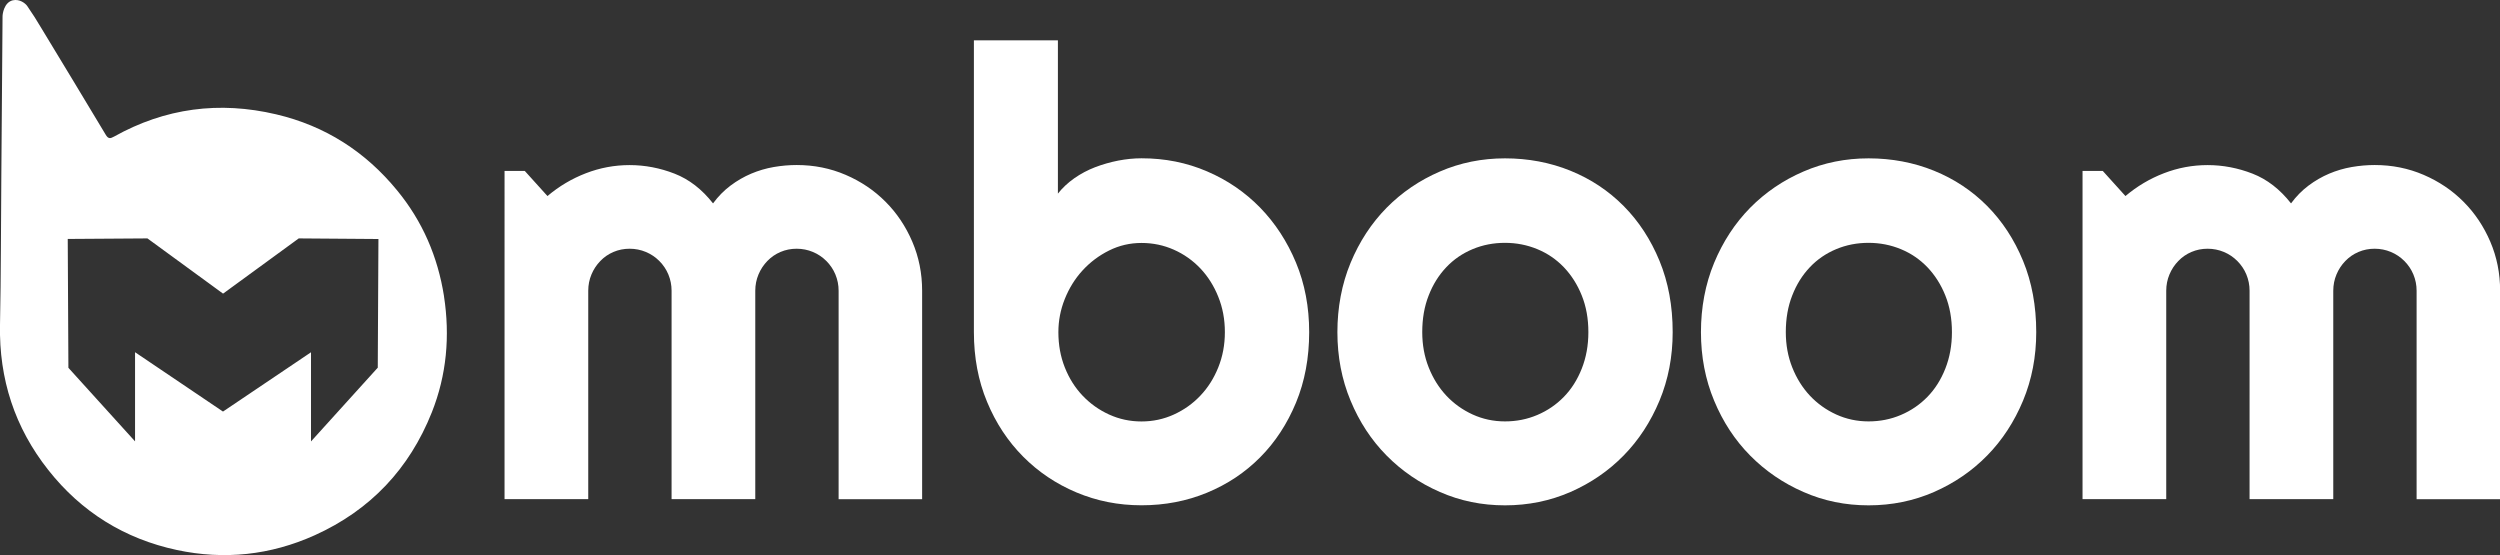
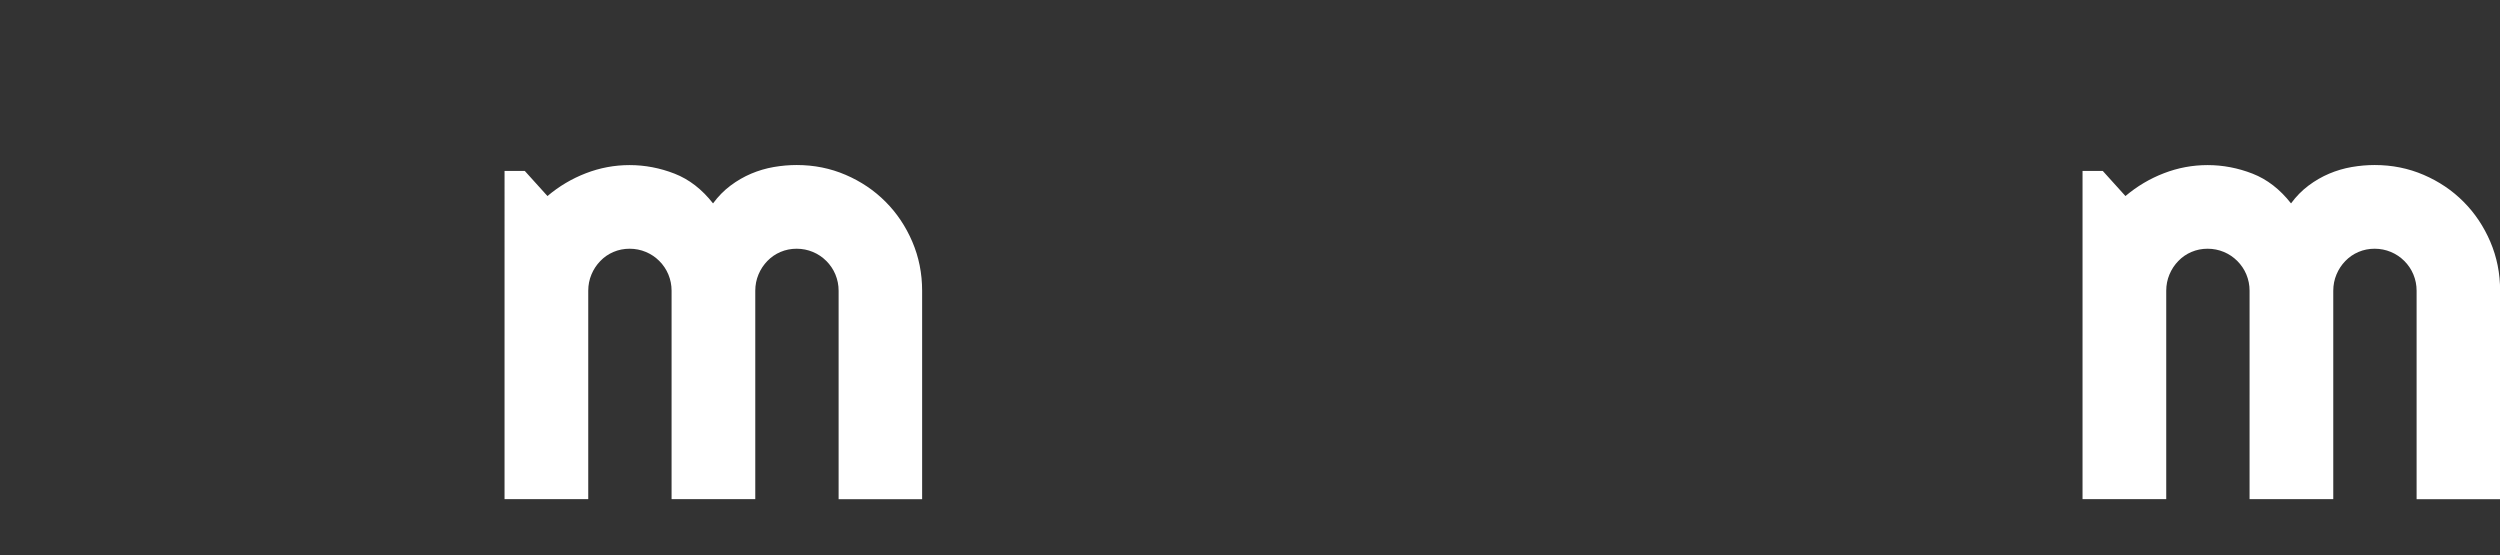
<svg xmlns="http://www.w3.org/2000/svg" viewBox="0 0 411.9 91.47">
  <rect x="0" y="0" width="411.9" height="91.47" fill="#333333" stroke="none" />
  <defs>
    <style>.d{fill:#fff;}</style>
  </defs>
  <g id="a" />
  <g id="b">
    <g id="c">
      <g>
-         <path class="d" d="M73.16,48.83c-1.03-6.54-3.55-12.38-7.73-17.46-5.23-6.38-11.84-10.63-19.92-12.53-9.38-2.21-18.28-1.05-26.71,3.66-.63,.36-.97,.39-1.38-.3-3.5-5.85-7.05-11.69-10.58-17.52-1.16-1.89-1.09-1.84-2.34-3.67C4.21,.57,3.25-.21,2.1,.05,.65,.41,.42,2.32,.42,2.69c-.06,9.3-.13,16.91-.2,26.2-.07,8.21-.05,16.42-.22,24.63-.17,8.94,2.43,16.92,7.95,23.91,5.46,6.93,12.59,11.35,21.2,13.19,7.8,1.66,15.39,.86,22.7-2.43,9.18-4.14,15.6-10.96,19.3-20.26,2.44-6.15,3.01-12.55,2-19.12Zm-10.94,11.77l-10.98,12.13v-14.69l-14.5,9.77h0l-14.49-9.78v14.69l-10.98-12.12-.11-21.23,13.13-.09,12.46,9.1h0l12.47-9.1,13.13,.1-.11,21.22Z" />
        <g>
          <path class="d" d="M151.91,82.25h-13.74V47.9c0-.94-.18-1.83-.53-2.68-.35-.84-.85-1.58-1.49-2.22-.64-.64-1.38-1.14-2.22-1.49-.84-.35-1.73-.53-2.68-.53s-1.83,.18-2.65,.53c-.83,.35-1.55,.85-2.17,1.49-.62,.64-1.11,1.38-1.46,2.22-.35,.84-.53,1.73-.53,2.68v34.34h-13.79V47.9c0-.94-.18-1.83-.53-2.68-.35-.84-.85-1.58-1.49-2.22-.64-.64-1.38-1.14-2.22-1.49-.84-.35-1.73-.53-2.68-.53s-1.83,.18-2.65,.53c-.83,.35-1.55,.85-2.17,1.49-.62,.64-1.11,1.38-1.46,2.22-.35,.84-.53,1.73-.53,2.68v34.34h-13.79V28.16h3.33l3.74,4.14c1.92-1.62,4.03-2.87,6.34-3.76,2.31-.89,4.7-1.34,7.2-1.34s4.99,.47,7.4,1.41c2.41,.94,4.52,2.58,6.34,4.9,.84-1.14,1.8-2.12,2.88-2.93,1.08-.81,2.21-1.46,3.41-1.97,1.19-.5,2.43-.87,3.71-1.09,1.28-.22,2.54-.33,3.79-.33,2.86,0,5.55,.54,8.06,1.62,2.51,1.08,4.7,2.55,6.56,4.42,1.87,1.87,3.34,4.07,4.42,6.59,1.08,2.52,1.62,5.22,1.62,8.08v34.34Z" />
-           <path class="d" d="M215.7,54.72c0,4.24-.72,8.11-2.17,11.62-1.45,3.5-3.42,6.51-5.91,9.01-2.49,2.51-5.41,4.45-8.76,5.83-3.35,1.38-6.94,2.07-10.78,2.07s-7.38-.71-10.73-2.12c-3.35-1.41-6.28-3.38-8.79-5.91-2.51-2.53-4.49-5.53-5.93-9.01-1.45-3.48-2.17-7.31-2.17-11.49V6.65h13.84V31.9c.74-.94,1.64-1.78,2.7-2.53,1.06-.74,2.21-1.35,3.43-1.82,1.23-.47,2.5-.83,3.81-1.09,1.31-.25,2.59-.38,3.84-.38,3.84,0,7.43,.71,10.78,2.15,3.35,1.43,6.27,3.43,8.76,5.98,2.49,2.56,4.46,5.58,5.91,9.07,1.45,3.48,2.17,7.3,2.17,11.44Zm-13.89,0c0-2.09-.36-4.03-1.09-5.83-.72-1.8-1.71-3.36-2.95-4.67-1.25-1.31-2.7-2.34-4.37-3.08-1.67-.74-3.44-1.11-5.33-1.11s-3.66,.41-5.33,1.24c-1.67,.83-3.12,1.92-4.37,3.28-1.25,1.36-2.22,2.93-2.93,4.7s-1.06,3.59-1.06,5.48c0,2.09,.35,4.02,1.06,5.81,.71,1.79,1.68,3.33,2.93,4.65,1.25,1.31,2.7,2.35,4.37,3.11,1.67,.76,3.44,1.14,5.33,1.14s3.66-.38,5.33-1.14c1.67-.76,3.12-1.79,4.37-3.11,1.25-1.31,2.23-2.86,2.95-4.65,.72-1.78,1.09-3.72,1.09-5.81Z" />
-           <path class="d" d="M275.59,54.72c0,4.04-.72,7.8-2.17,11.29-1.45,3.48-3.42,6.5-5.91,9.04-2.49,2.54-5.41,4.54-8.76,6.01-3.35,1.46-6.94,2.2-10.78,2.2s-7.38-.73-10.73-2.2c-3.35-1.46-6.28-3.47-8.79-6.01-2.51-2.54-4.49-5.56-5.93-9.04-1.45-3.48-2.17-7.25-2.17-11.29s.72-7.91,2.17-11.41c1.45-3.5,3.43-6.52,5.93-9.07,2.51-2.54,5.44-4.54,8.79-5.98,3.35-1.45,6.93-2.17,10.73-2.17s7.43,.68,10.78,2.04,6.27,3.3,8.76,5.81c2.49,2.51,4.46,5.52,5.91,9.04,1.45,3.52,2.17,7.43,2.17,11.74Zm-13.89,0c0-2.22-.36-4.23-1.09-6.04-.72-1.8-1.71-3.35-2.95-4.65-1.25-1.3-2.7-2.29-4.37-2.98s-3.44-1.04-5.33-1.04-3.66,.34-5.33,1.04-3.11,1.68-4.34,2.98c-1.23,1.3-2.2,2.84-2.9,4.65-.71,1.8-1.06,3.81-1.06,6.04,0,2.09,.35,4.02,1.06,5.81,.71,1.79,1.67,3.33,2.9,4.65,1.23,1.31,2.68,2.35,4.34,3.11,1.67,.76,3.44,1.14,5.33,1.14s3.66-.35,5.33-1.06,3.12-1.7,4.37-2.98c1.25-1.28,2.23-2.83,2.95-4.65,.72-1.82,1.09-3.82,1.09-6.01Z" />
-           <path class="d" d="M335.49,54.72c0,4.04-.72,7.8-2.17,11.29-1.45,3.48-3.42,6.5-5.91,9.04-2.49,2.54-5.41,4.54-8.76,6.01-3.35,1.46-6.94,2.2-10.78,2.2s-7.38-.73-10.73-2.2c-3.35-1.46-6.28-3.47-8.79-6.01-2.51-2.54-4.49-5.56-5.93-9.04-1.45-3.48-2.17-7.25-2.17-11.29s.72-7.91,2.17-11.41c1.45-3.5,3.43-6.52,5.93-9.07,2.51-2.54,5.44-4.54,8.79-5.98,3.35-1.45,6.93-2.17,10.73-2.17s7.43,.68,10.78,2.04,6.27,3.3,8.76,5.81c2.49,2.51,4.46,5.52,5.91,9.04,1.45,3.52,2.17,7.43,2.17,11.74Zm-13.89,0c0-2.22-.36-4.23-1.09-6.04-.72-1.8-1.71-3.35-2.95-4.65-1.25-1.3-2.7-2.29-4.37-2.98s-3.44-1.04-5.33-1.04-3.66,.34-5.33,1.04-3.11,1.68-4.34,2.98c-1.23,1.3-2.2,2.84-2.9,4.65-.71,1.8-1.06,3.81-1.06,6.04,0,2.09,.35,4.02,1.06,5.81,.71,1.79,1.67,3.33,2.9,4.65,1.23,1.31,2.68,2.35,4.34,3.11,1.67,.76,3.44,1.14,5.33,1.14s3.66-.35,5.33-1.06,3.12-1.7,4.37-2.98c1.25-1.28,2.23-2.83,2.95-4.65,.72-1.82,1.09-3.82,1.09-6.01Z" />
          <path class="d" d="M411.9,82.25h-13.74V47.9c0-.94-.18-1.83-.53-2.68-.35-.84-.85-1.58-1.49-2.22-.64-.64-1.38-1.14-2.22-1.49-.84-.35-1.73-.53-2.68-.53s-1.83,.18-2.65,.53c-.83,.35-1.55,.85-2.17,1.49-.62,.64-1.11,1.38-1.46,2.22-.35,.84-.53,1.73-.53,2.68v34.34h-13.79V47.9c0-.94-.18-1.83-.53-2.68-.35-.84-.85-1.58-1.49-2.22-.64-.64-1.38-1.14-2.22-1.49-.84-.35-1.73-.53-2.68-.53s-1.83,.18-2.65,.53c-.83,.35-1.55,.85-2.17,1.49-.62,.64-1.11,1.38-1.46,2.22-.35,.84-.53,1.73-.53,2.68v34.34h-13.79V28.16h3.33l3.74,4.14c1.92-1.62,4.03-2.87,6.34-3.76,2.31-.89,4.7-1.34,7.2-1.34s4.99,.47,7.4,1.41c2.41,.94,4.52,2.58,6.34,4.9,.84-1.14,1.8-2.12,2.88-2.93,1.08-.81,2.21-1.46,3.41-1.97,1.19-.5,2.43-.87,3.71-1.09,1.28-.22,2.54-.33,3.79-.33,2.86,0,5.55,.54,8.06,1.62,2.51,1.08,4.7,2.55,6.56,4.42,1.87,1.87,3.34,4.07,4.42,6.59,1.08,2.52,1.62,5.22,1.62,8.08v34.34Z" />
        </g>
      </g>
    </g>
  </g>
</svg>